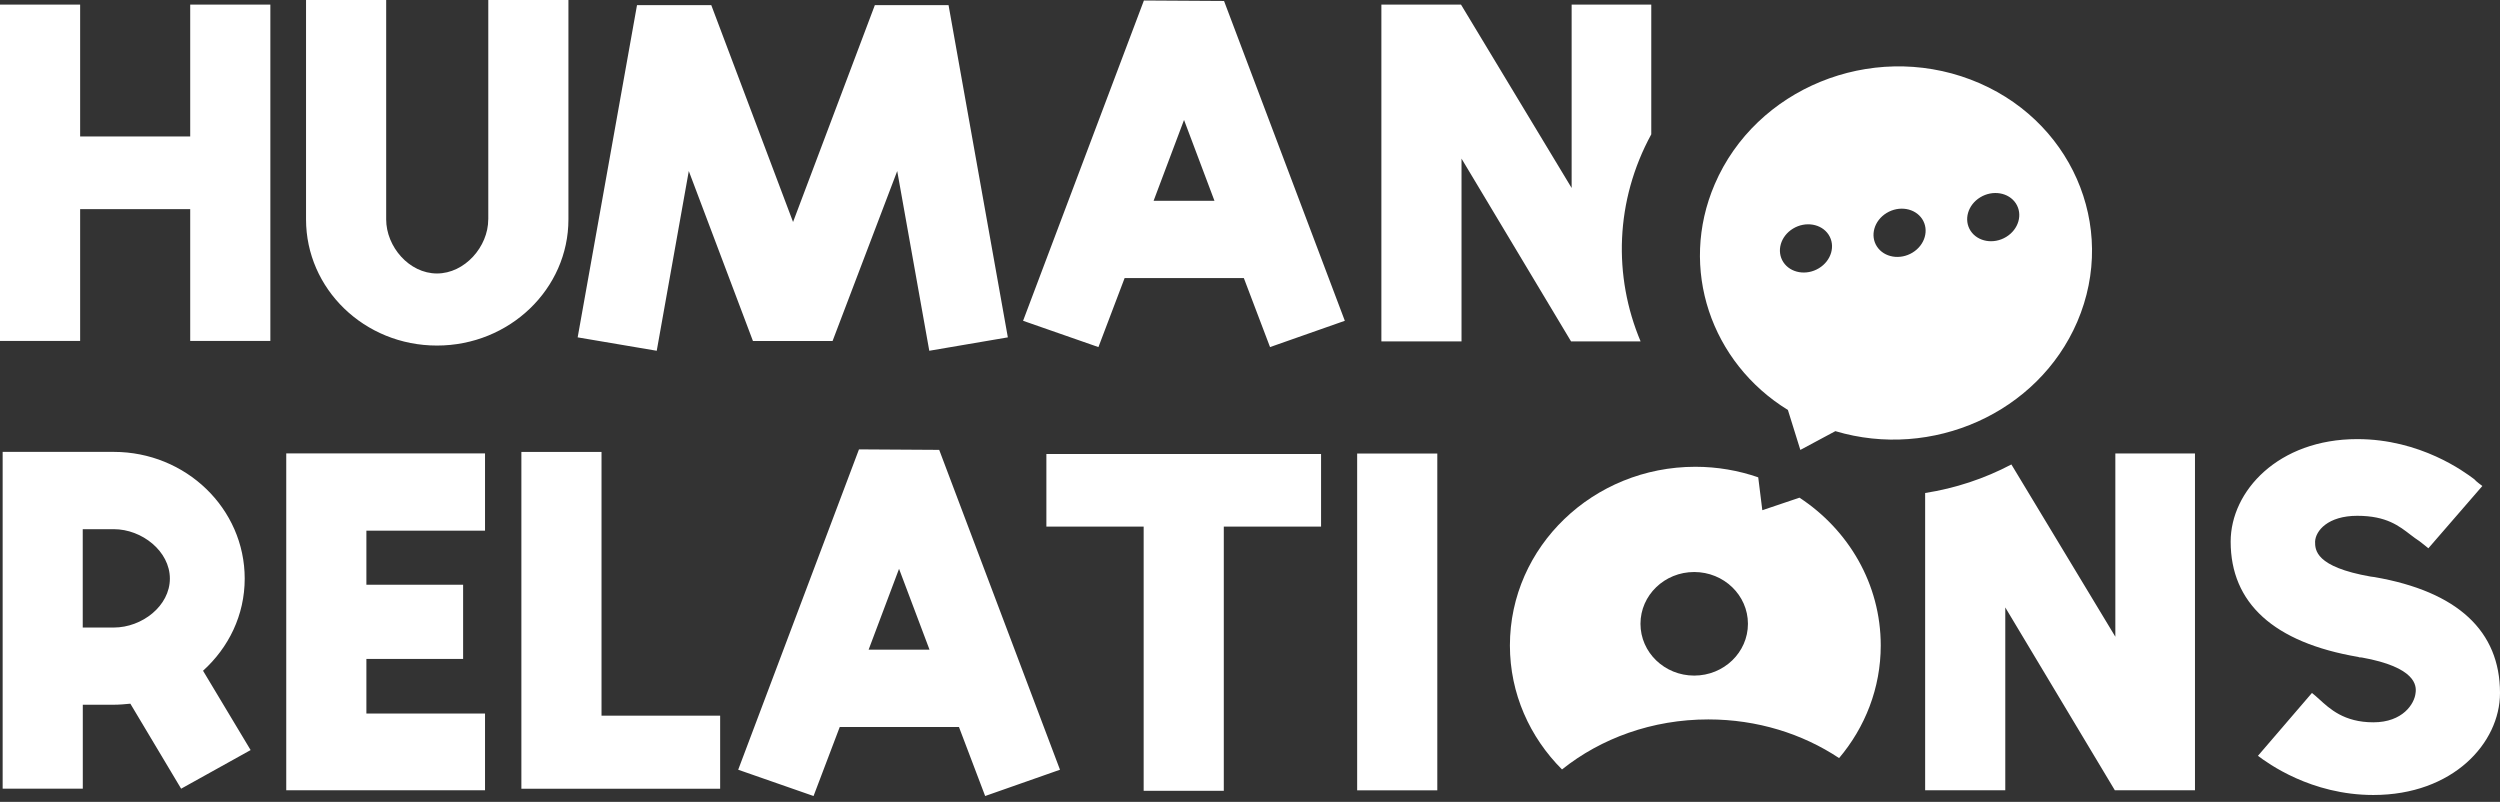
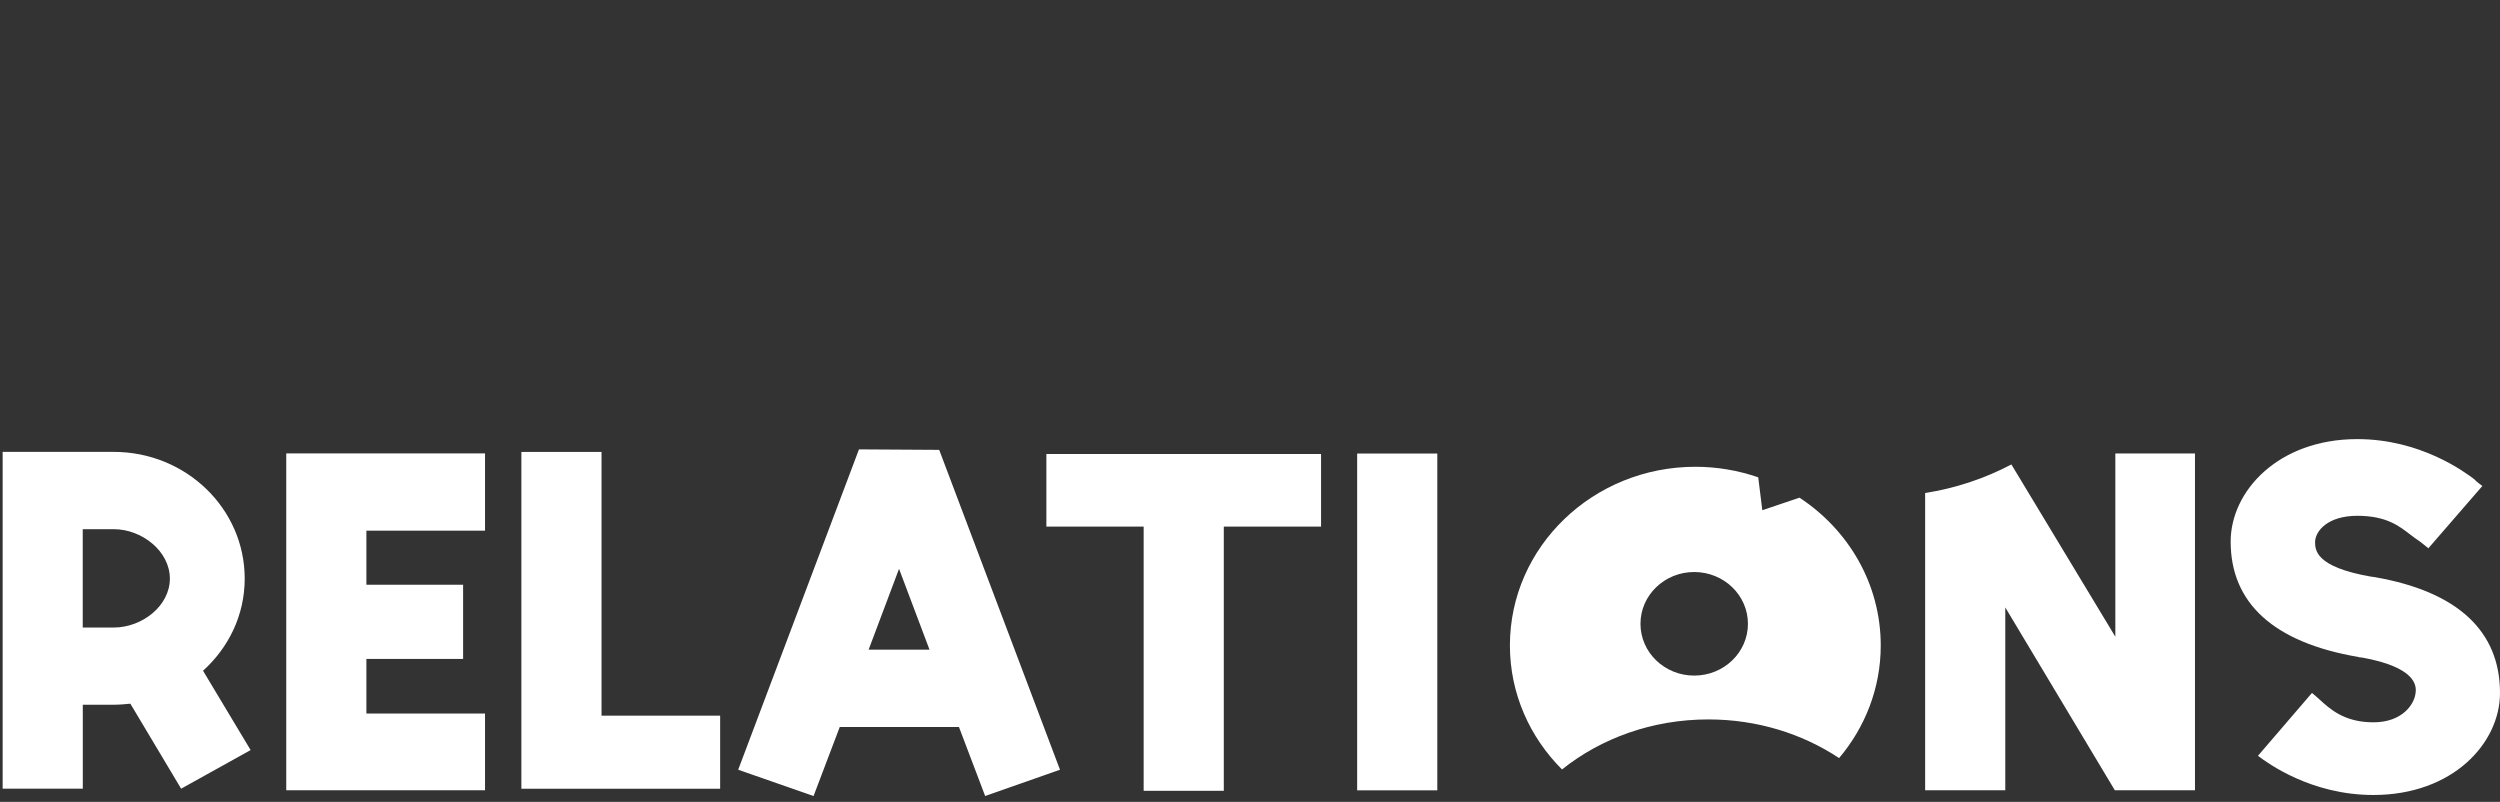
<svg xmlns="http://www.w3.org/2000/svg" width="212" height="68" viewBox="0 0 212 68" fill="none">
  <rect x="0" y="0" width="212" height="68" fill="#333333" stroke="none" />
  <path fill-rule="evenodd" clip-rule="evenodd" d="M212 58.765C212 53.523 208.42 50.161 201.352 48.936C201.304 48.936 201.248 48.923 201.192 48.915C201.135 48.903 201.079 48.894 201.032 48.894C196.319 48.065 196.319 46.624 196.319 45.924C196.363 45.007 197.409 43.74 199.899 43.74C202.389 43.74 203.461 44.62 204.425 45.357C204.676 45.549 204.914 45.728 205.156 45.882C205.338 46.011 205.926 46.494 205.926 46.494L210.504 41.211C210.504 41.211 209.959 40.82 209.825 40.645C209.808 40.632 209.79 40.615 209.765 40.599C209.012 40.036 205.268 37.236 199.899 37.236C193.194 37.236 189.16 41.649 189.16 45.928C189.16 51.123 192.787 54.486 199.99 55.711C200.037 55.752 200.171 55.752 200.262 55.752C204.884 56.582 204.931 58.152 204.84 58.765C204.75 59.682 203.755 61.252 201.261 61.252C198.766 61.252 197.556 60.098 196.657 59.282C196.436 59.082 196.237 58.902 196.051 58.765L191.473 64.094C192.29 64.706 195.961 67.415 201.261 67.415C208.014 67.415 212 63.002 212 58.769V58.765ZM179.381 54.003V38.453H186.134V67.015H179.338L170.048 51.511V67.015H163.252V41.807C165.807 41.407 168.284 40.59 170.566 39.386L179.386 54.003H179.381ZM115.087 67.019H121.883V38.457H115.087V67.019ZM88.733 44.657V38.499H112.026V44.657H103.778V67.061H96.982V44.657H88.733ZM79.637 38.149L72.841 38.107L62.599 65.273L68.989 67.502L71.211 61.648H81.319L83.541 67.502L89.887 65.273L79.646 38.153L79.637 38.149ZM76.239 48.236L78.824 55.094H73.658L76.239 48.236ZM51.009 38.324V60.686H61.069V66.885H44.213V38.324H51.009ZM24.274 38.453V67.015H41.13V60.507H31.07V55.877H39.272V49.586H31.07V44.999H41.13V38.449H24.274V38.453ZM17.215 56.882C19.389 54.915 20.751 52.165 20.751 49.065C20.751 43.124 15.766 38.32 9.649 38.32H0.225V66.881H7.021V59.761H9.649C10.103 59.761 10.6 59.719 11.054 59.673L15.36 66.881L21.253 63.606L17.219 56.882H17.215ZM14.405 49.065C14.405 51.382 12.049 53.215 9.645 53.215H7.016V44.874H9.645C12.049 44.874 14.405 46.753 14.405 49.065Z" fill="white" />
-   <path fill-rule="evenodd" clip-rule="evenodd" d="M140.028 11.396V0.392H133.275V15.941L123.894 0.392H117.141V28.953H123.937V13.45L133.227 28.953H139.124C136.794 23.429 136.958 17.02 140.028 11.391V11.396ZM97.003 0.042L103.799 0.083L114.041 27.203L107.699 29.433L105.477 23.578H95.369L93.147 29.433L86.757 27.203L97.003 0.042ZM102.987 17.029L100.406 10.171L97.825 17.029H102.991H102.987ZM80.437 0.437H74.186L67.251 18.825L60.317 0.437H54.018L48.986 28.608L55.691 29.745L58.41 14.504L63.849 28.916H70.602L76.084 14.504L78.803 29.745L85.465 28.608L80.437 0.437ZM41.407 18.608V0H48.203V18.604C48.203 24.499 43.219 29.303 37.054 29.303C30.889 29.303 25.952 24.499 25.952 18.604V0H32.748V18.604C32.748 20.92 34.698 23.191 37.054 23.191C39.41 23.191 41.403 20.92 41.403 18.604L41.407 18.608ZM16.13 11.575V0.392H22.926V28.912H16.13V17.733H6.796V28.912H0V0.392H6.796V11.57H16.13V11.575Z" fill="white" />
-   <path fill-rule="evenodd" clip-rule="evenodd" d="M167.104 6.746C175.59 9.966 179.641 19.162 176.152 27.287C172.823 35.032 163.827 39.007 155.639 36.561L152.669 38.153L151.614 34.766C145.107 30.762 142.332 22.774 145.41 15.62C148.899 7.5 158.617 3.525 167.104 6.746ZM154.246 22.745C155.306 22.099 155.669 20.828 155.064 19.899C154.458 18.974 153.105 18.741 152.046 19.387C150.987 20.033 150.624 21.303 151.229 22.233C151.838 23.158 153.187 23.391 154.246 22.745ZM163.001 18.574C163.606 19.499 163.243 20.774 162.184 21.42C161.125 22.066 159.776 21.837 159.166 20.908C158.561 19.983 158.924 18.708 159.983 18.062C161.042 17.416 162.391 17.645 163.001 18.574ZM170.125 20.091C171.185 19.445 171.548 18.174 170.943 17.245C170.337 16.32 168.984 16.087 167.925 16.733C166.866 17.379 166.503 18.649 167.108 19.578C167.717 20.503 169.066 20.737 170.125 20.091Z" fill="white" />
  <path fill-rule="evenodd" clip-rule="evenodd" d="M149.098 40.478C147.429 39.899 145.635 39.583 143.763 39.583C135.108 39.583 128.04 46.353 128.04 54.736C128.04 58.811 129.726 62.519 132.458 65.249C135.766 62.607 140.106 61.007 144.866 61.007C149.016 61.007 152.851 62.224 155.955 64.286C158.16 61.678 159.487 58.349 159.487 54.736C159.487 49.52 156.75 44.928 152.596 42.203L149.444 43.266L149.098 40.478ZM143.668 57.29C146.184 57.29 148.225 55.324 148.225 52.899C148.225 50.474 146.184 48.507 143.668 48.507C141.152 48.507 139.112 50.474 139.112 52.899C139.112 55.324 141.152 57.29 143.668 57.29Z" fill="white" />
</svg>